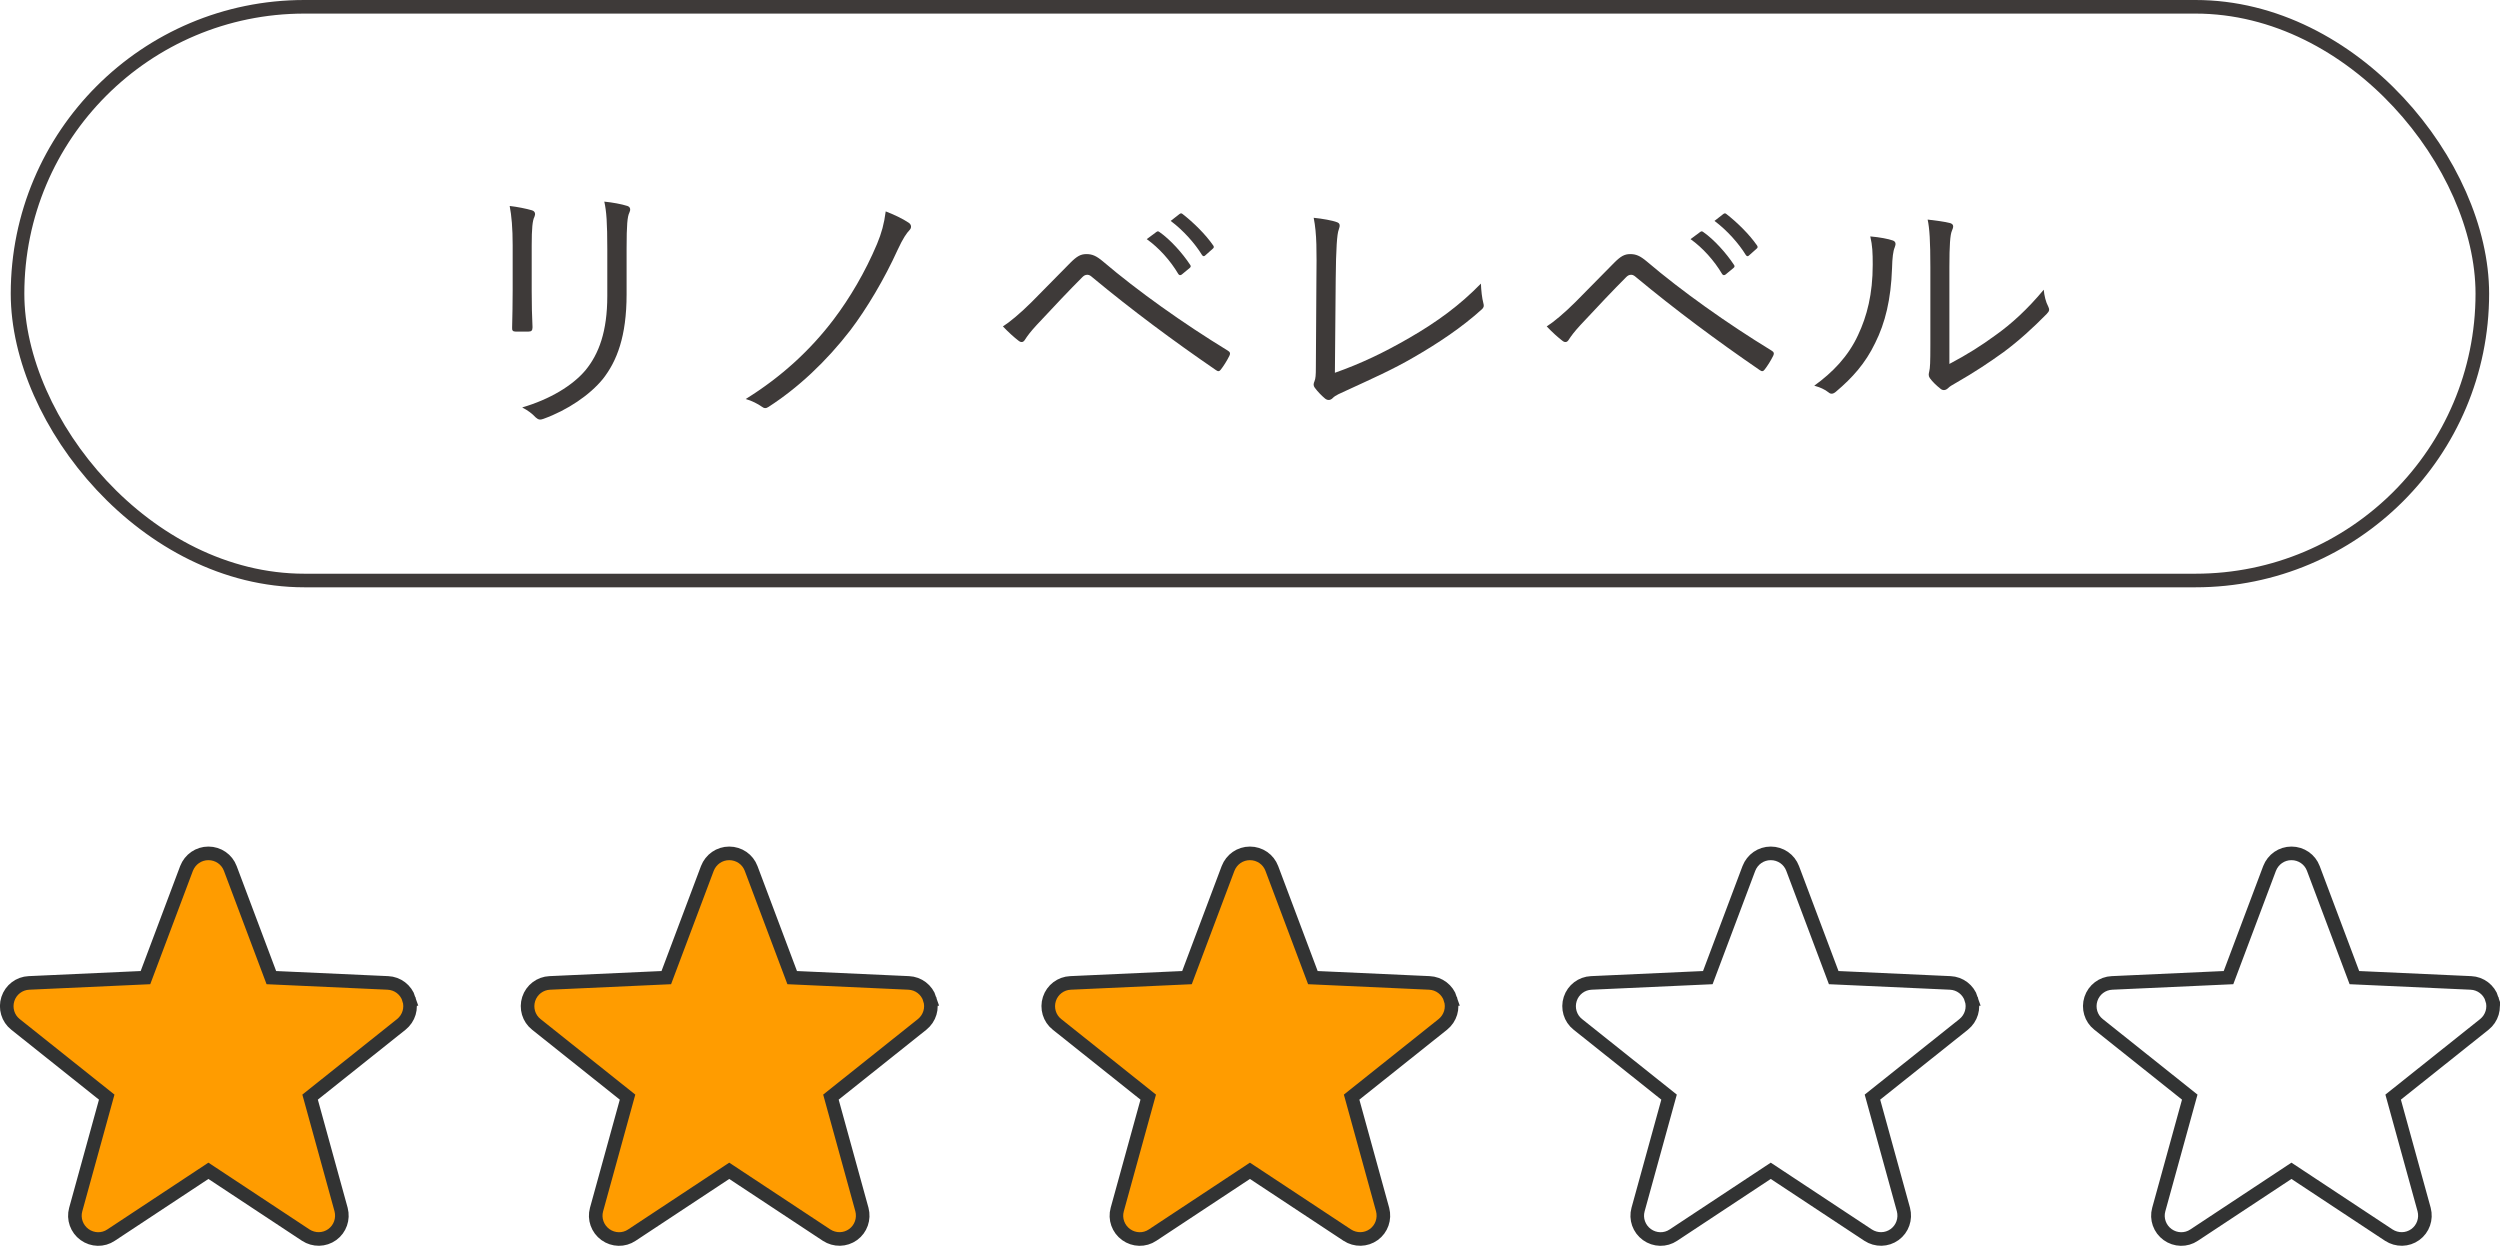
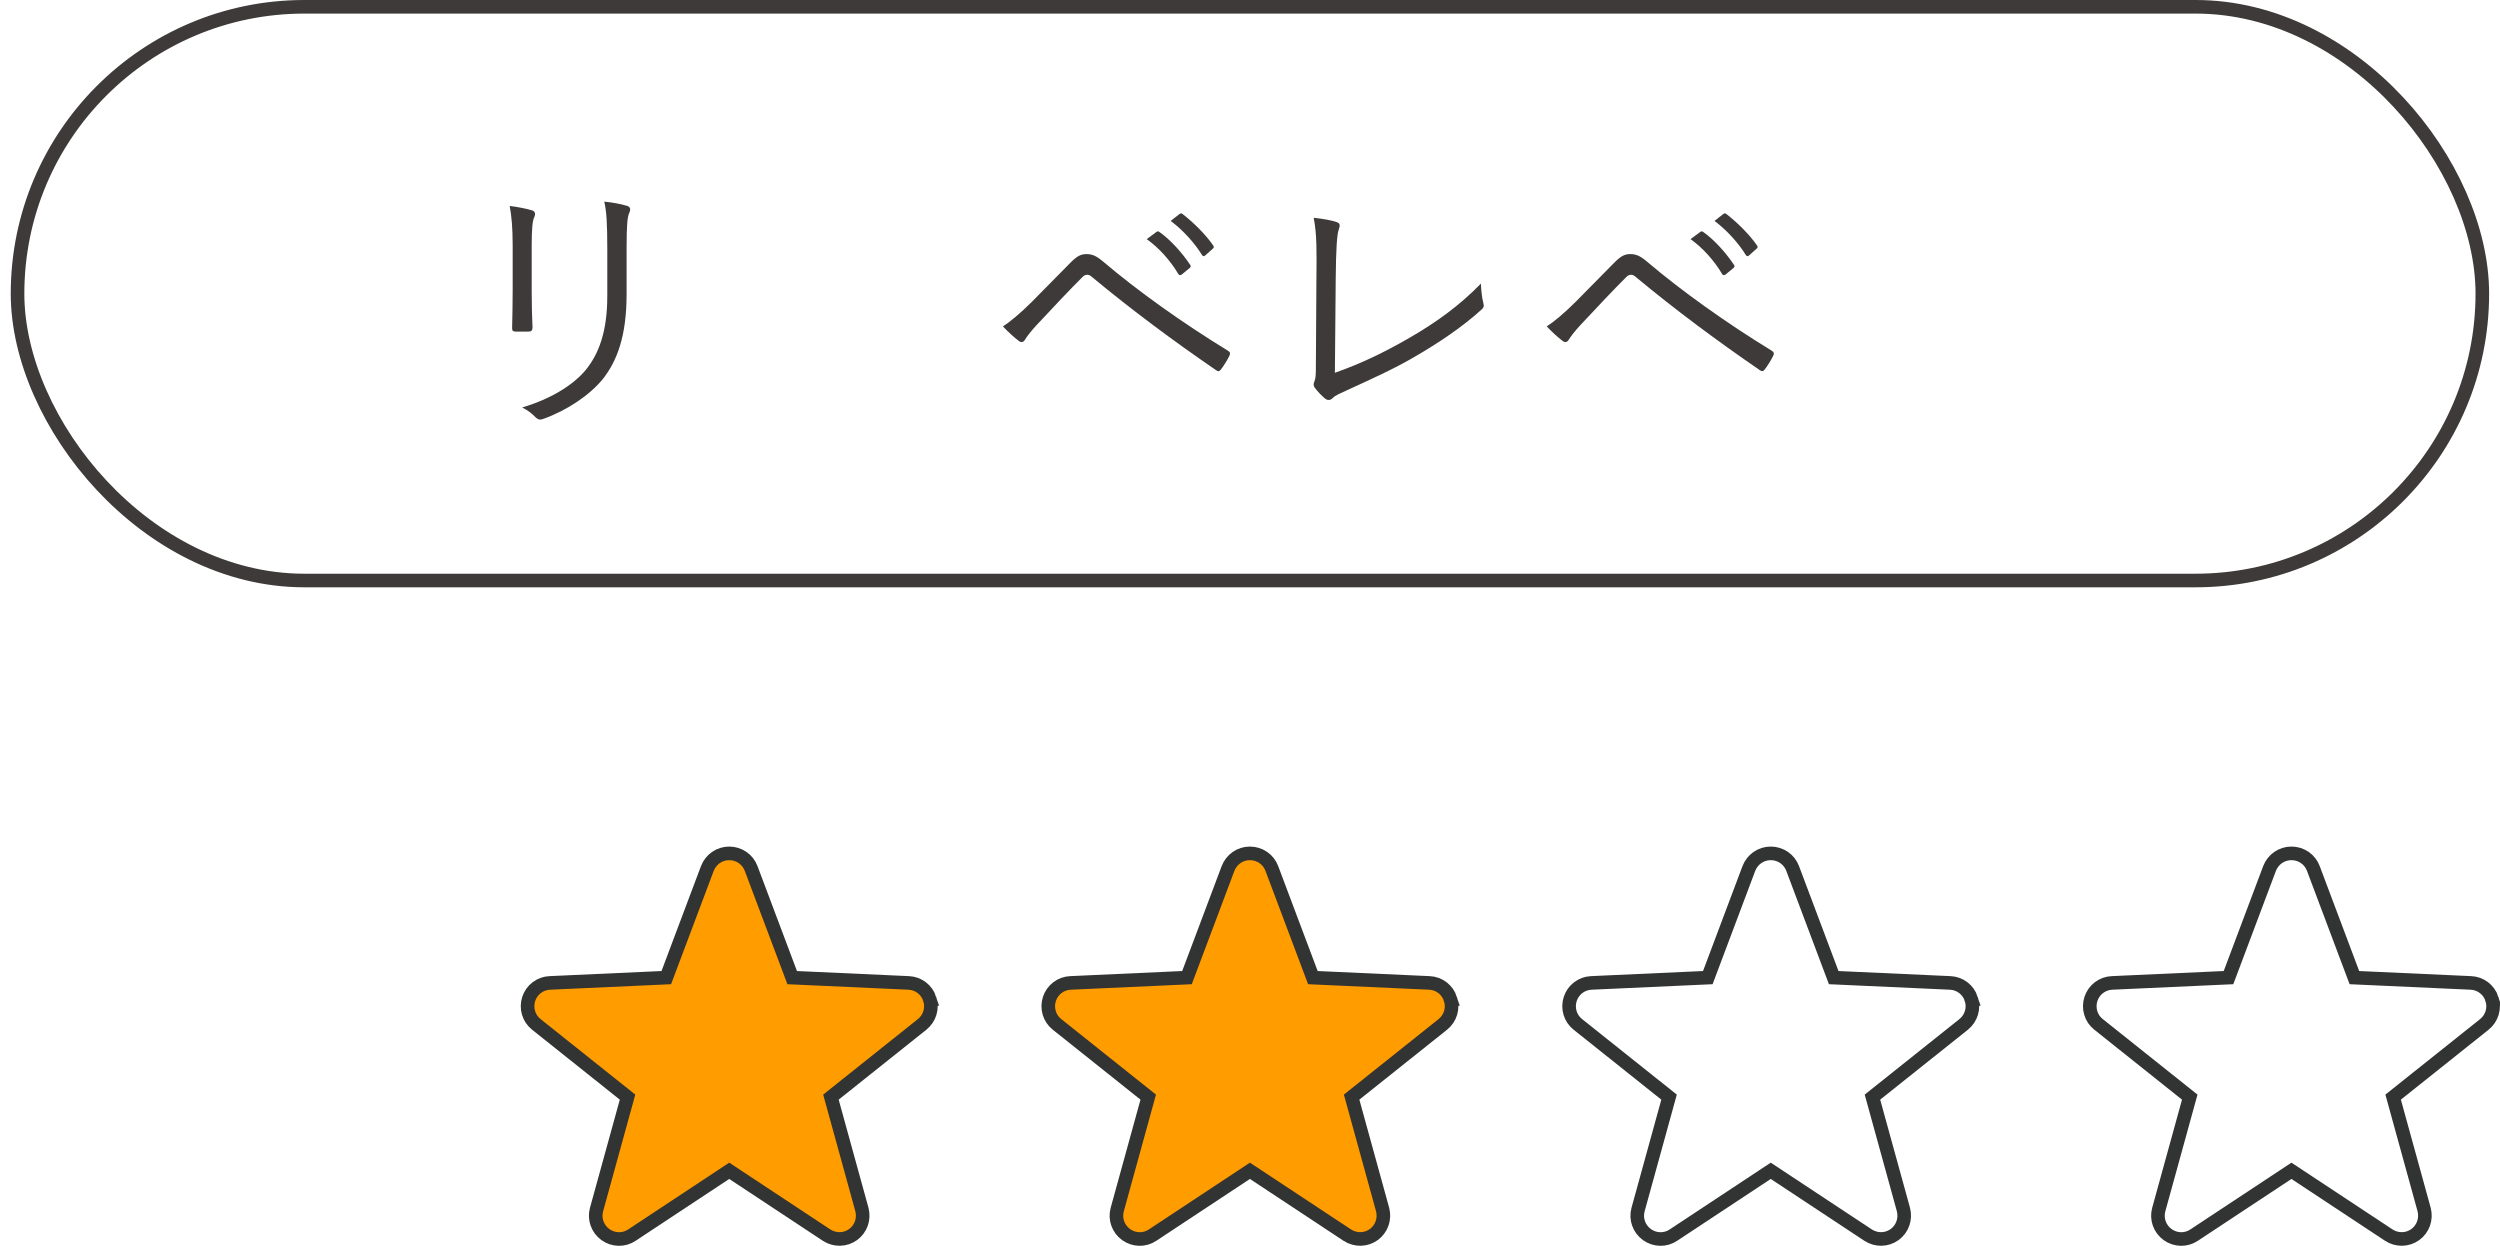
<svg xmlns="http://www.w3.org/2000/svg" id="_レイヤー_2" data-name="レイヤー 2" viewBox="0 0 183.89 91.65">
  <defs>
    <style>
      .cls-1 {
        fill: #3e3a39;
      }

      .cls-2 {
        fill: #ff9c00;
      }

      .cls-2, .cls-3, .cls-4 {
        stroke-miterlimit: 10;
      }

      .cls-2, .cls-4 {
        stroke: #323333;
      }

      .cls-3 {
        stroke: #3e3a39;
      }

      .cls-3, .cls-4 {
        fill: none;
      }
    </style>
  </defs>
  <g id="sec8">
    <g>
      <g>
        <g>
          <path class="cls-1" d="m37.71,18.05c0-1.26-.08-2.18-.22-2.9.54.06,1.24.2,1.64.32.26.08.26.3.18.48-.14.26-.2.84-.2,2.1v3.38c0,1.04.02,1.78.06,2.64,0,.24-.08.32-.3.32h-.94c-.2,0-.28-.08-.26-.3.02-.86.04-1.76.04-2.74v-3.3Zm8.38,3.6c0,3.1-.72,4.92-1.74,6.22-.96,1.18-2.6,2.3-4.38,2.94-.22.08-.36.08-.56-.1-.28-.3-.58-.52-1-.74,2.04-.6,3.7-1.6,4.66-2.74.98-1.2,1.6-2.84,1.6-5.46v-3.44c0-1.96-.06-2.78-.22-3.5.6.06,1.26.18,1.7.32.24.08.24.3.14.5-.14.28-.2.88-.2,2.62v3.38Z" />
-           <path class="cls-1" d="m66.85,16.39c.2.14.2.36.08.5-.26.28-.5.62-.9,1.48-.98,2.16-2.28,4.34-3.48,5.92-1.76,2.28-3.82,4.22-6.02,5.64-.18.12-.32.12-.5-.02-.28-.2-.74-.44-1.18-.56,2.62-1.62,4.78-3.62,6.46-5.84,1.2-1.58,2.34-3.52,3.2-5.56.34-.82.52-1.48.64-2.4.58.22,1.26.54,1.7.84Z" />
          <path class="cls-1" d="m75.89,22.21c.7-.7,1.76-1.78,2.84-2.88.48-.48.76-.64,1.18-.64s.72.12,1.22.54c2.56,2.18,5.88,4.54,9.18,6.56.18.1.2.22.12.38-.2.4-.42.74-.62,1-.1.14-.2.18-.36.06-3.18-2.18-6.24-4.46-9.06-6.8-.12-.1-.24-.22-.4-.22-.18,0-.28.08-.38.18-.9.9-2,2.06-3.36,3.52-.46.5-.68.8-.86,1.08-.12.2-.28.22-.46.08-.32-.24-.76-.64-1.16-1.06.48-.3,1.3-.98,2.12-1.8Zm9.16-5.14c.1-.08.16-.06.24,0,.8.56,1.68,1.54,2.26,2.42.06.08.04.16-.04.22l-.58.48c-.1.08-.2.06-.26-.04-.58-.98-1.42-1.92-2.32-2.56l.7-.52Zm1.7-1.32c.08-.06.14-.08.22-.02.8.62,1.7,1.5,2.28,2.34.06.1.04.16-.06.24l-.54.48c-.08.08-.16.08-.24-.04-.5-.82-1.36-1.8-2.3-2.5l.64-.5Z" />
          <path class="cls-1" d="m98.19,27.42c1.92-.68,3.6-1.48,5.5-2.58,2.04-1.18,3.7-2.4,5.24-3.98.02.52.08,1.06.18,1.44.06.2.04.32-.12.46-1.48,1.34-3.26,2.52-5,3.52-1.54.9-3.08,1.58-4.9,2.42-.48.22-.88.38-1.06.58-.18.18-.38.18-.56.04-.24-.2-.54-.5-.76-.8-.12-.16-.1-.3-.02-.48.08-.2.1-.44.1-1.02l.04-6.46c.02-2.04.04-3.34-.2-4.54.62.06,1.4.2,1.7.32.24.08.26.24.14.56-.12.3-.2,1.36-.22,3.64l-.06,6.88Z" />
          <path class="cls-1" d="m115.89,22.21c.7-.7,1.76-1.78,2.84-2.88.48-.48.76-.64,1.18-.64s.72.12,1.22.54c2.56,2.18,5.88,4.54,9.18,6.56.18.1.2.22.12.38-.2.4-.42.74-.62,1-.1.14-.2.18-.36.06-3.18-2.18-6.24-4.46-9.06-6.8-.12-.1-.24-.22-.4-.22-.18,0-.28.08-.38.18-.9.9-2,2.06-3.36,3.52-.46.5-.68.8-.86,1.08-.12.2-.28.22-.46.08-.32-.24-.76-.64-1.16-1.06.48-.3,1.3-.98,2.12-1.8Zm9.16-5.14c.1-.08.16-.06.24,0,.8.56,1.68,1.54,2.26,2.42.06.08.04.16-.04.22l-.58.48c-.1.08-.2.06-.26-.04-.58-.98-1.42-1.92-2.32-2.56l.7-.52Zm1.7-1.32c.08-.06.14-.08.22-.02.8.62,1.7,1.5,2.28,2.34.06.1.04.16-.06.24l-.54.48c-.08.08-.16.08-.24-.04-.5-.82-1.36-1.8-2.3-2.5l.64-.5Z" />
-           <path class="cls-1" d="m139.23,17.69c.22.08.24.26.14.5-.12.28-.18.76-.2,1.56-.08,2.28-.5,4-1.24,5.48-.72,1.5-1.68,2.56-2.86,3.56-.22.2-.4.22-.56.08-.3-.24-.64-.38-1.06-.5,1.36-.98,2.5-2.16,3.22-3.72.66-1.4,1.08-3.02,1.08-5.18,0-.88-.02-1.4-.18-2.08.7.06,1.32.18,1.66.3Zm4.16,9.08c1.32-.7,2.34-1.34,3.4-2.12,1.16-.82,2.36-1.92,3.54-3.34.04.44.14.88.34,1.26.08.18.1.3-.12.52-1,1.02-2.08,2-3.16,2.8-1.08.78-2.2,1.52-3.46,2.24-.38.22-.5.28-.66.44-.18.16-.38.16-.54.02-.28-.22-.58-.5-.78-.78-.12-.18-.08-.32-.04-.5.06-.24.08-.62.08-1.98v-5.68c0-1.92-.06-2.86-.2-3.5.54.06,1.3.16,1.66.26.3.1.24.3.12.58s-.18,1.02-.18,2.64v7.14Z" />
        </g>
        <rect class="cls-3" x="1.29" y=".5" width="181.3" height="42.2" rx="21.1" ry="21.1" />
      </g>
      <g>
-         <path class="cls-2" d="m30.08,73.48c-.22-.68-.84-1.15-1.55-1.18l-8.57-.39-3.02-8.03c-.25-.67-.89-1.11-1.61-1.11s-1.35.44-1.61,1.11l-3.02,8.03-8.57.39c-.71.03-1.33.5-1.55,1.18-.22.68,0,1.43.56,1.87l6.71,5.35-2.28,8.27c-.19.69.07,1.42.65,1.84.58.42,1.36.44,1.95.04l7.16-4.73,7.16,4.73c.6.39,1.37.38,1.95-.04.58-.42.83-1.15.65-1.84l-2.28-8.27,6.71-5.35c.56-.45.78-1.19.56-1.87Z" />
        <path class="cls-2" d="m68.39,73.48c-.22-.68-.84-1.15-1.55-1.18l-8.57-.39-3.02-8.03c-.25-.67-.89-1.11-1.61-1.11s-1.35.44-1.61,1.11l-3.02,8.03-8.57.39c-.71.03-1.33.5-1.55,1.18-.22.68,0,1.43.56,1.87l6.71,5.35-2.28,8.27c-.19.69.07,1.42.65,1.84.58.42,1.36.44,1.95.04l7.16-4.73,7.16,4.73c.6.39,1.37.38,1.95-.04.58-.42.83-1.15.65-1.84l-2.28-8.27,6.71-5.35c.56-.45.78-1.19.56-1.87Z" />
        <path class="cls-2" d="m106.69,73.48c-.22-.68-.84-1.15-1.55-1.18l-8.57-.39-3.02-8.03c-.25-.67-.89-1.11-1.61-1.11s-1.35.44-1.61,1.11l-3.02,8.03-8.57.39c-.71.03-1.33.5-1.55,1.18-.22.68,0,1.43.56,1.87l6.71,5.35-2.28,8.27c-.19.69.07,1.42.65,1.84.58.42,1.36.44,1.95.04l7.16-4.73,7.16,4.73c.6.39,1.37.38,1.95-.04.58-.42.83-1.15.65-1.84l-2.28-8.27,6.71-5.35c.56-.45.78-1.19.56-1.87Z" />
        <path class="cls-4" d="m145,73.48c-.22-.68-.84-1.15-1.55-1.18l-8.57-.39-3.02-8.03c-.25-.67-.89-1.11-1.61-1.11s-1.35.44-1.61,1.11l-3.02,8.03-8.57.39c-.71.03-1.33.5-1.55,1.18-.22.68,0,1.43.56,1.87l6.71,5.35-2.28,8.27c-.19.69.07,1.42.65,1.84.58.42,1.36.44,1.95.04l7.16-4.73,7.16,4.73c.6.39,1.37.38,1.95-.04.58-.42.83-1.15.65-1.84l-2.28-8.27,6.71-5.35c.56-.45.78-1.19.56-1.87Z" />
        <path class="cls-4" d="m183.3,73.48c-.22-.68-.84-1.15-1.55-1.18l-8.57-.39-3.02-8.03c-.25-.67-.89-1.11-1.61-1.11s-1.35.44-1.61,1.11l-3.02,8.03-8.57.39c-.71.03-1.33.5-1.55,1.18-.22.68,0,1.43.56,1.87l6.71,5.35-2.28,8.27c-.19.69.07,1.42.65,1.84.58.42,1.36.44,1.95.04l7.16-4.73,7.16,4.73c.6.39,1.37.38,1.95-.04.58-.42.83-1.15.65-1.84l-2.28-8.27,6.71-5.35c.56-.45.78-1.19.56-1.87Z" />
      </g>
    </g>
  </g>
</svg>